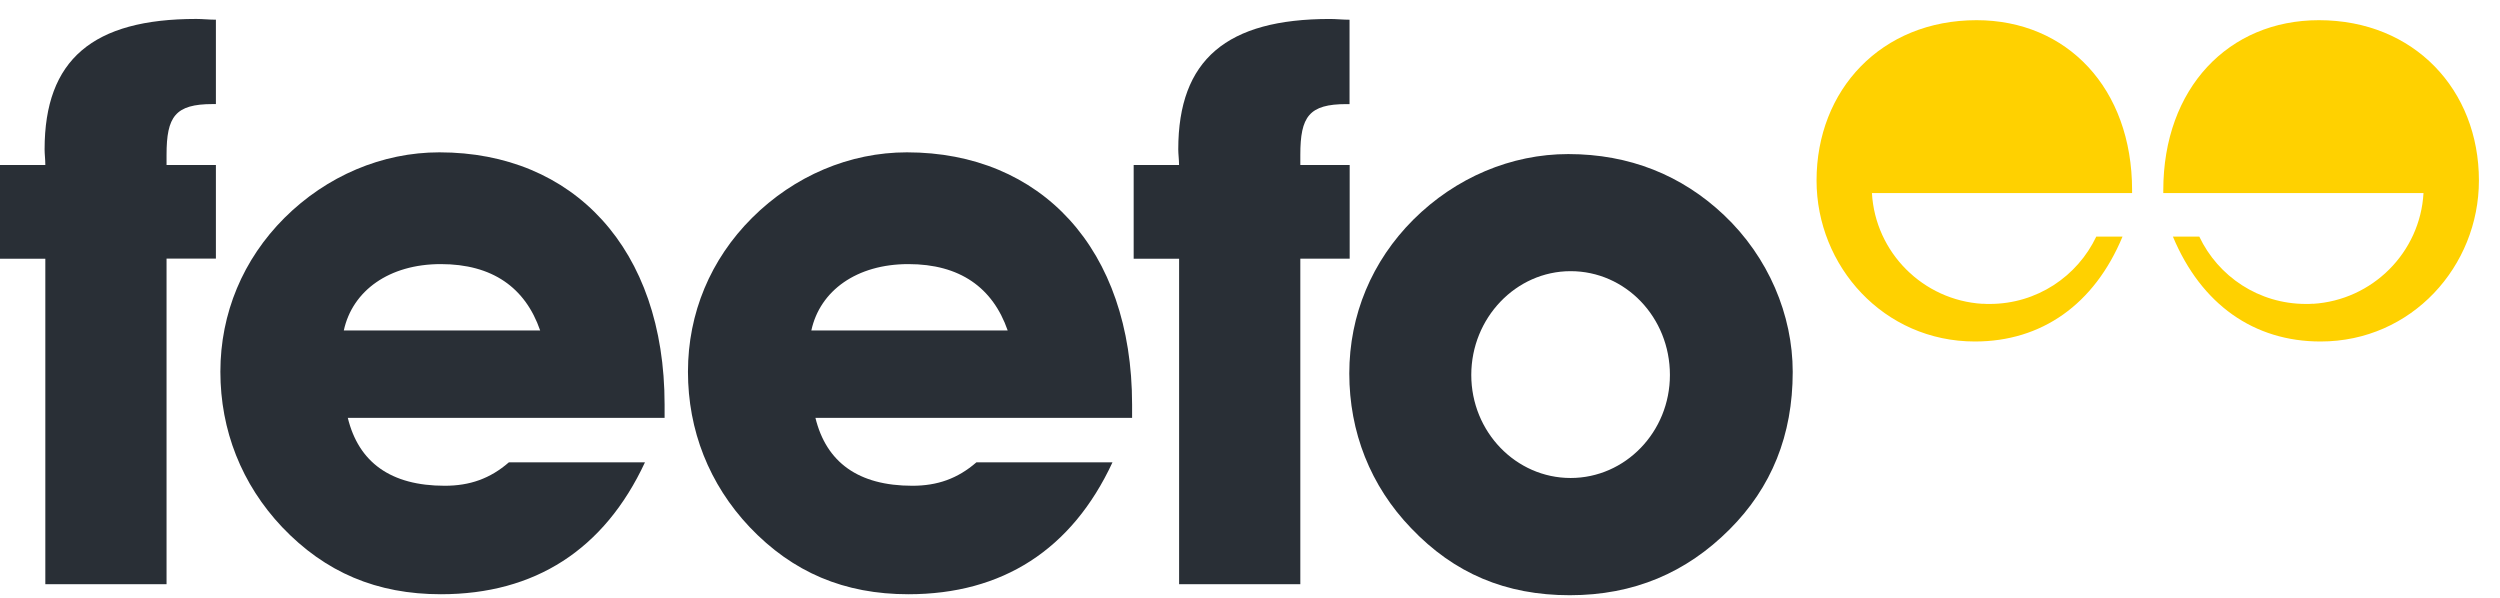
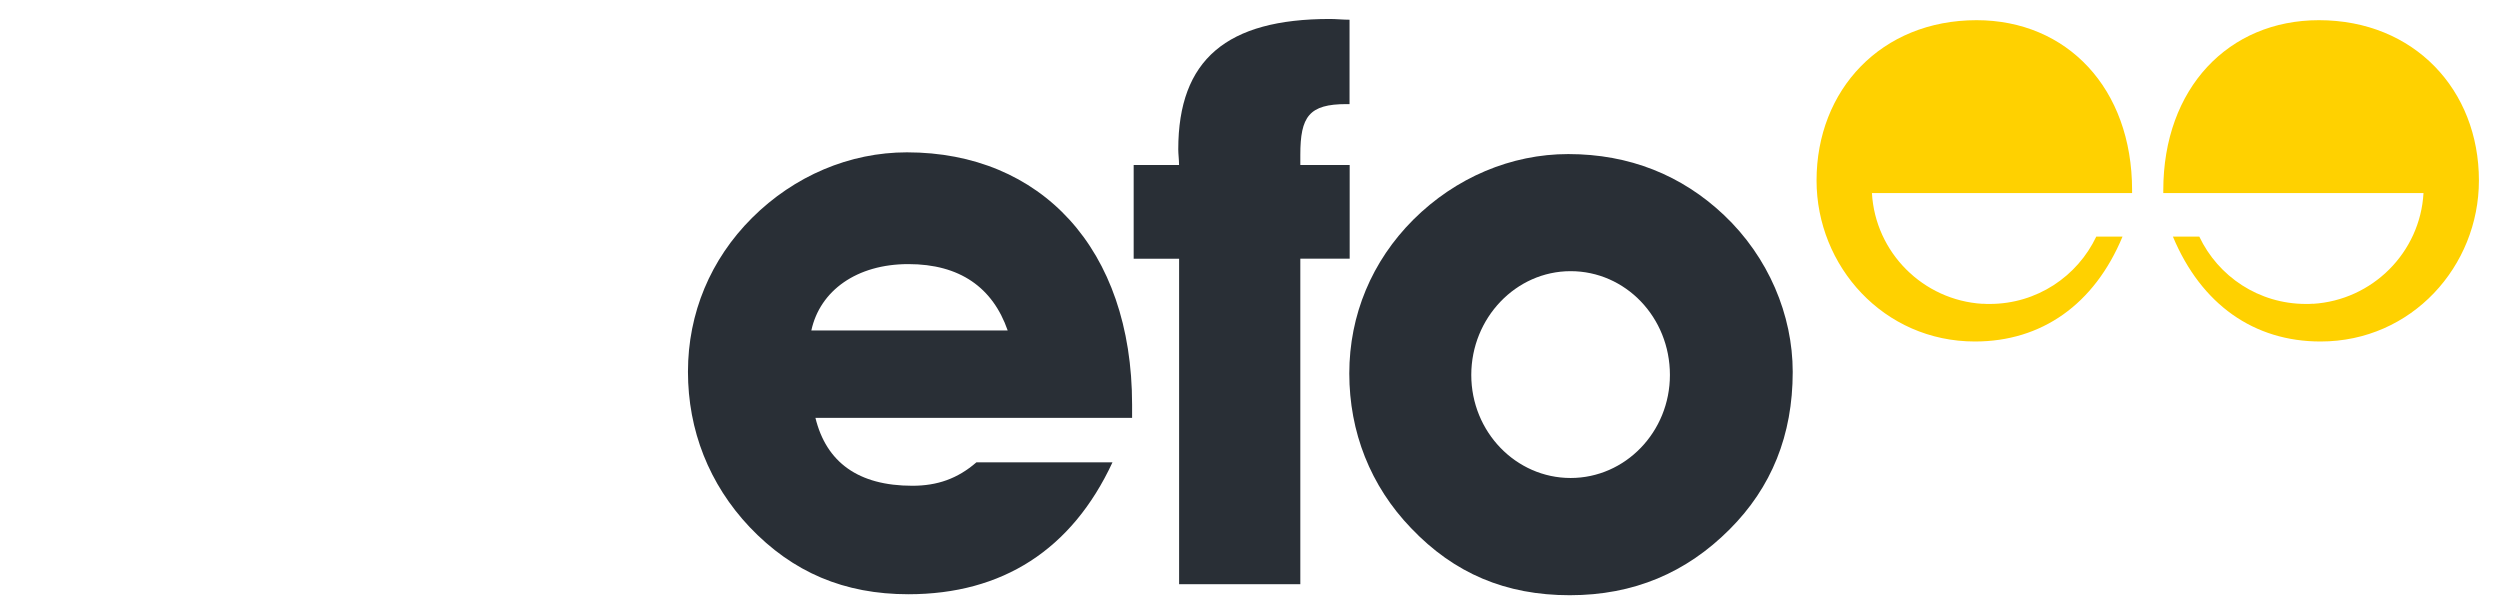
<svg xmlns="http://www.w3.org/2000/svg" width="92" height="22" viewBox="0 0 92 22" fill="none">
-   <path d="M19.878 12.161H12.652C12.971 10.695 14.322 9.719 16.22 9.719C18.12 9.719 19.33 10.582 19.878 12.161ZM24.457 15.378V14.888C24.457 9.14 21.088 5.606 16.169 5.606C14.068 5.606 12.025 6.469 10.467 8.02C8.944 9.542 8.11 11.526 8.11 13.679C8.11 15.832 8.889 17.816 10.383 19.398C11.97 21.065 13.867 21.868 16.225 21.868C19.679 21.868 22.238 20.23 23.735 17.013H18.728C18.036 17.615 17.286 17.876 16.366 17.876C14.377 17.876 13.199 17.013 12.799 15.378H24.452H24.457Z" fill="#292F36" />
  <path d="M37.083 12.161H29.857C30.175 10.695 31.527 9.719 33.427 9.719C35.324 9.719 36.532 10.582 37.083 12.161ZM41.661 15.378V14.888C41.661 9.14 38.293 5.606 33.374 5.606C31.273 5.606 29.229 6.469 27.674 8.02C26.148 9.542 25.317 11.526 25.317 13.679C25.317 15.832 26.093 17.816 27.588 19.398C29.174 21.065 31.072 21.868 33.429 21.868C36.886 21.868 39.445 20.23 40.94 17.013H35.933C35.24 17.615 34.493 17.876 33.575 17.876C31.587 17.876 30.408 17.013 30.008 15.378H41.661Z" fill="#292F36" />
-   <path d="M1.668 9.517V21.498H6.129V9.517H7.945V6.071H6.129V5.698C6.129 4.288 6.447 3.83 7.827 3.83H7.945V0.725C7.686 0.725 7.453 0.697 7.223 0.697C3.421 0.697 1.641 2.191 1.641 5.497C1.641 5.669 1.668 5.87 1.668 6.071H0V9.521H1.668V9.517Z" fill="#292F36" />
  <path d="M43.391 9.518V21.499H47.852V9.518H49.668V6.072H47.852V5.698C47.852 4.289 48.171 3.831 49.551 3.831H49.663V0.726C49.407 0.726 49.172 0.698 48.942 0.698C45.145 0.698 43.36 2.192 43.36 5.498C43.36 5.67 43.389 5.871 43.389 6.072H41.719V9.522H43.389L43.391 9.518Z" fill="#292F36" />
  <path d="M61.453 13.799C61.453 15.895 59.812 17.59 57.799 17.59C55.789 17.59 54.143 15.895 54.143 13.799C54.143 11.702 55.785 9.979 57.799 9.979C59.817 9.979 61.453 11.674 61.453 13.799ZM65.972 13.686C65.972 11.59 65.078 9.461 63.439 7.911C61.887 6.445 59.96 5.67 57.711 5.67C55.612 5.67 53.568 6.533 52.011 8.083C50.487 9.606 49.654 11.59 49.654 13.742C49.654 15.895 50.43 17.879 51.927 19.434C53.513 21.101 55.411 21.904 57.768 21.904C60.126 21.904 62.057 21.072 63.64 19.49C65.195 17.939 65.972 16.012 65.972 13.686Z" fill="#292F36" />
  <path d="M72.958 11.181C70.77 11.049 69.01 9.293 68.887 7.104H78.461V7C78.461 3.245 76.061 0.743 72.737 0.743C69.23 0.743 66.849 3.309 66.849 6.642C66.849 9.791 69.314 12.567 72.678 12.567C75.124 12.567 77.067 11.213 78.109 8.707H77.143C76.446 10.173 74.954 11.185 73.221 11.185C73.133 11.185 73.051 11.185 72.963 11.177" fill="#FFD100" />
  <path d="M85.112 11.181C87.302 11.049 89.063 9.293 89.185 7.104H79.609V7C79.609 3.245 82.012 0.743 85.335 0.743C88.842 0.743 91.224 3.309 91.224 6.642C91.224 9.791 88.758 12.567 85.395 12.567C82.953 12.567 81.01 11.213 79.963 8.707H80.934C81.629 10.173 83.121 11.185 84.856 11.185C84.944 11.185 85.023 11.185 85.112 11.177" fill="#FFD100" />
</svg>